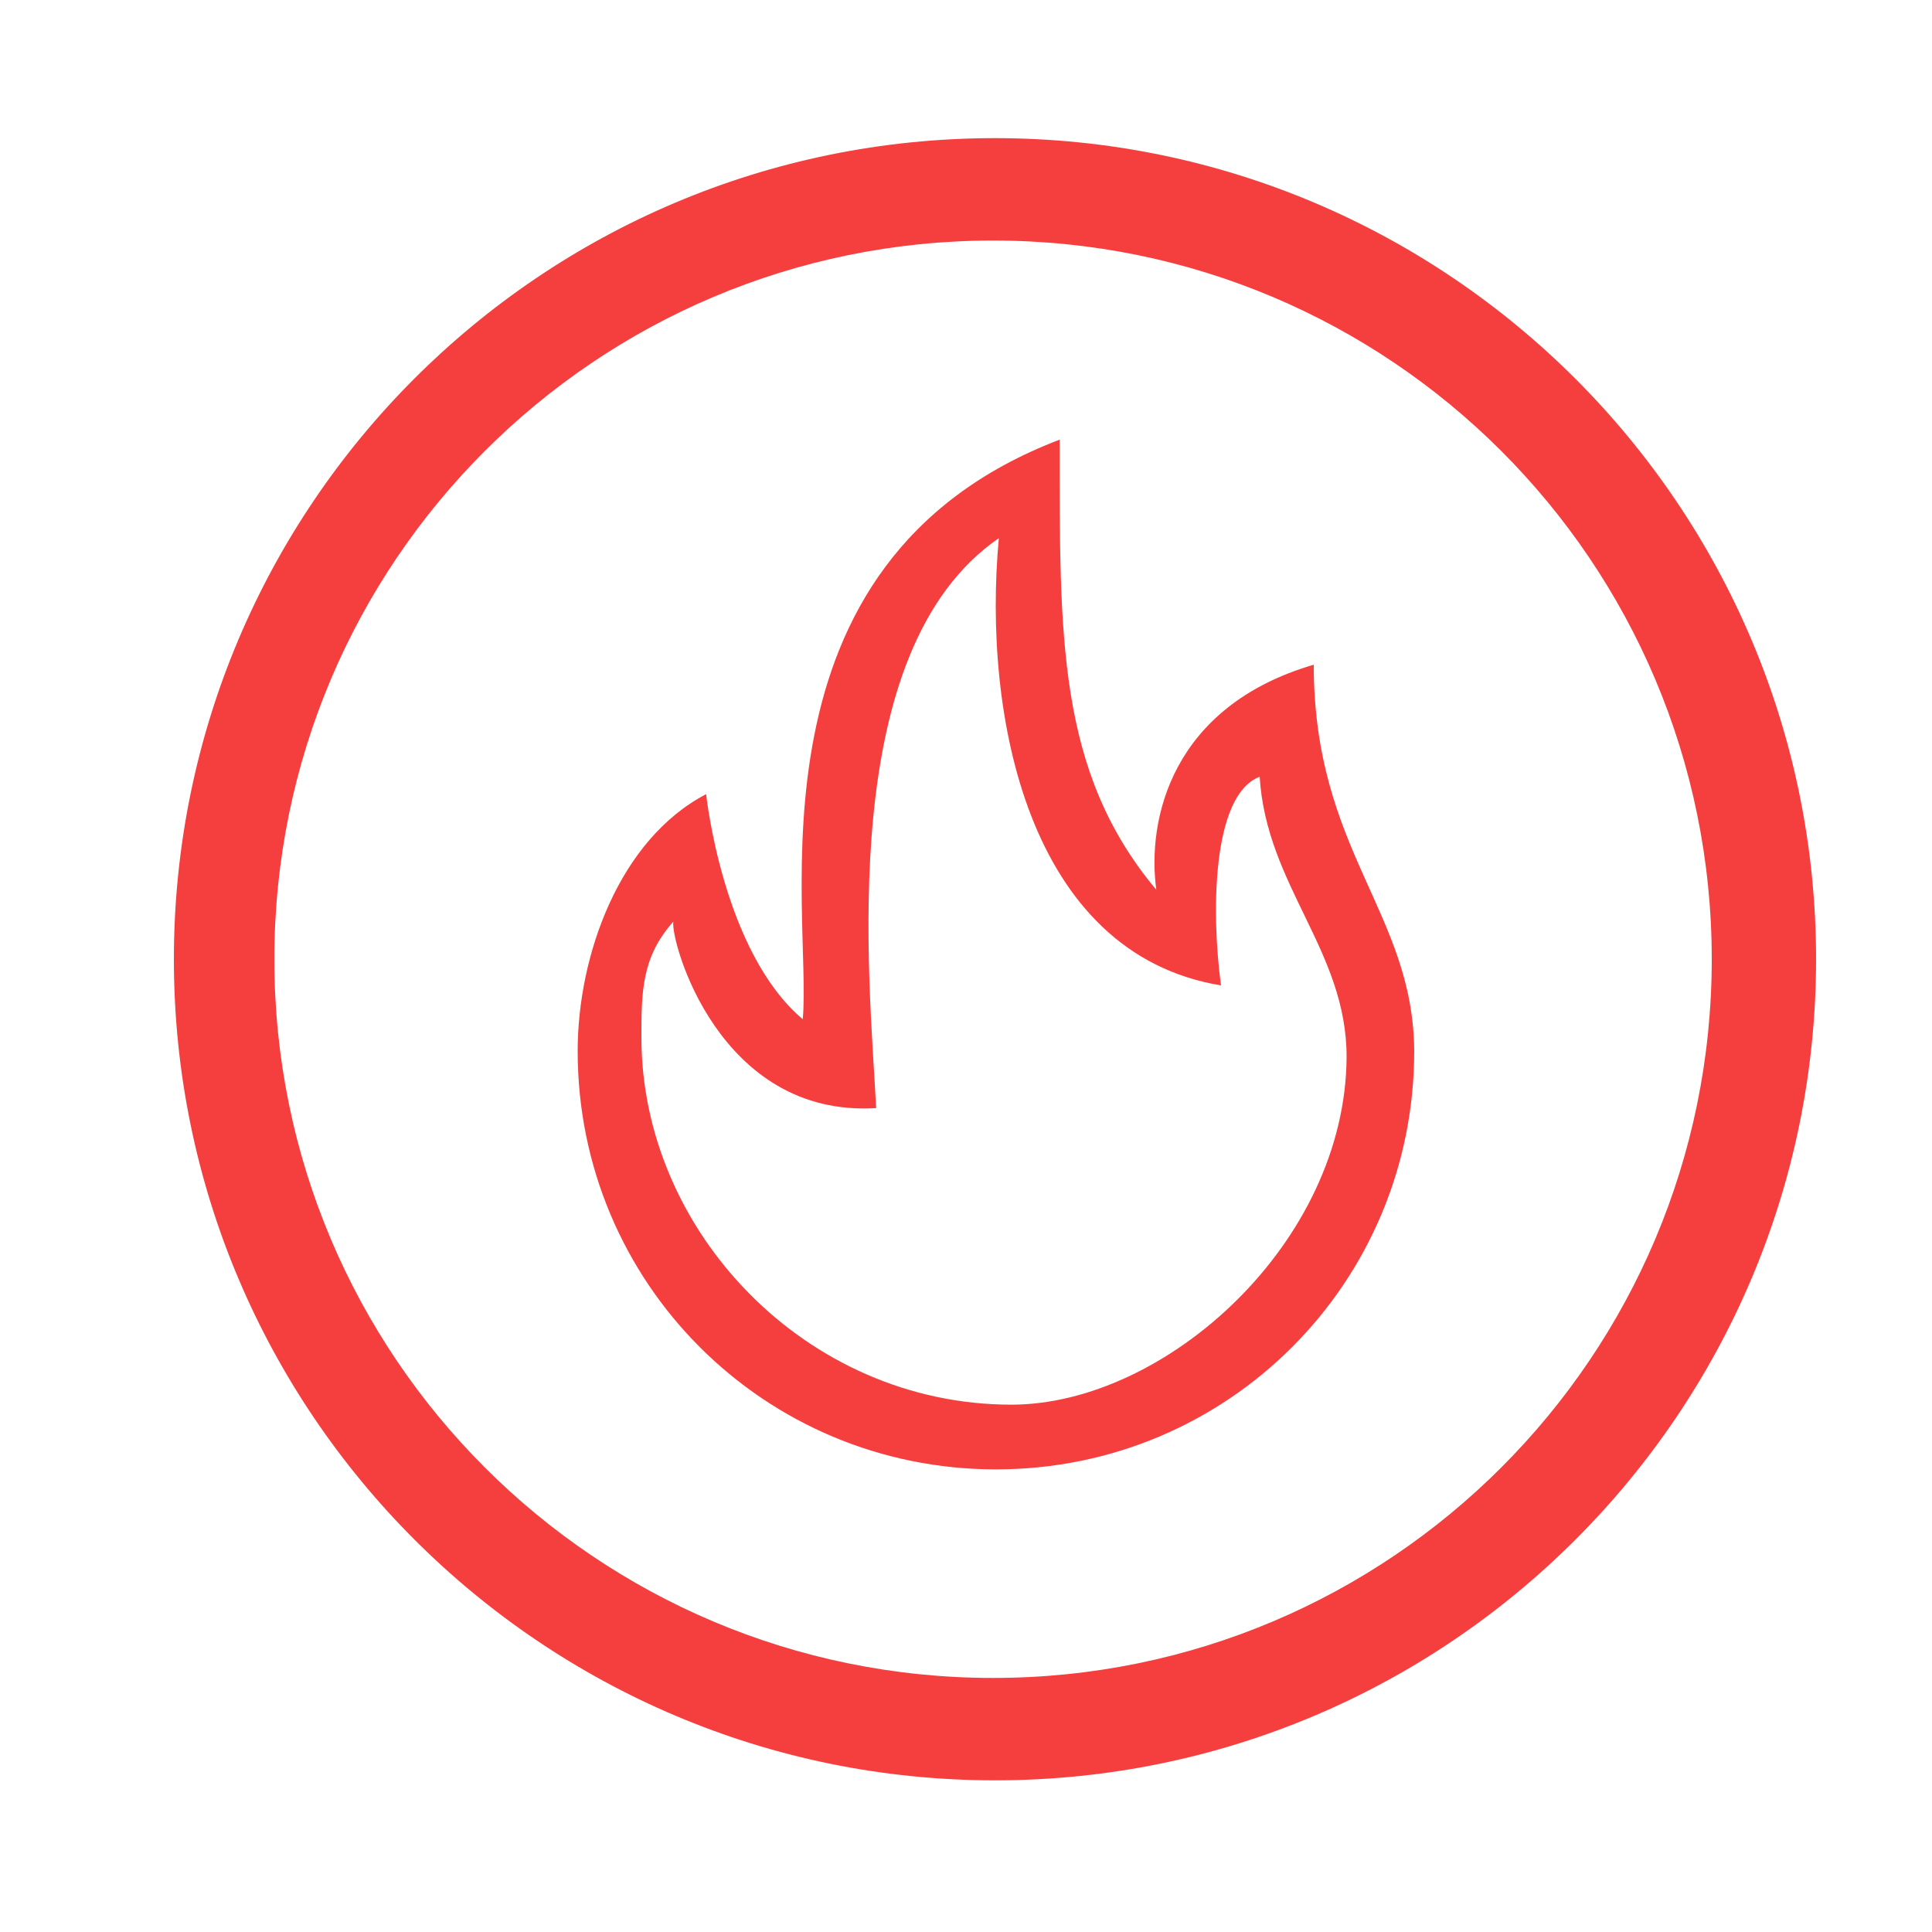
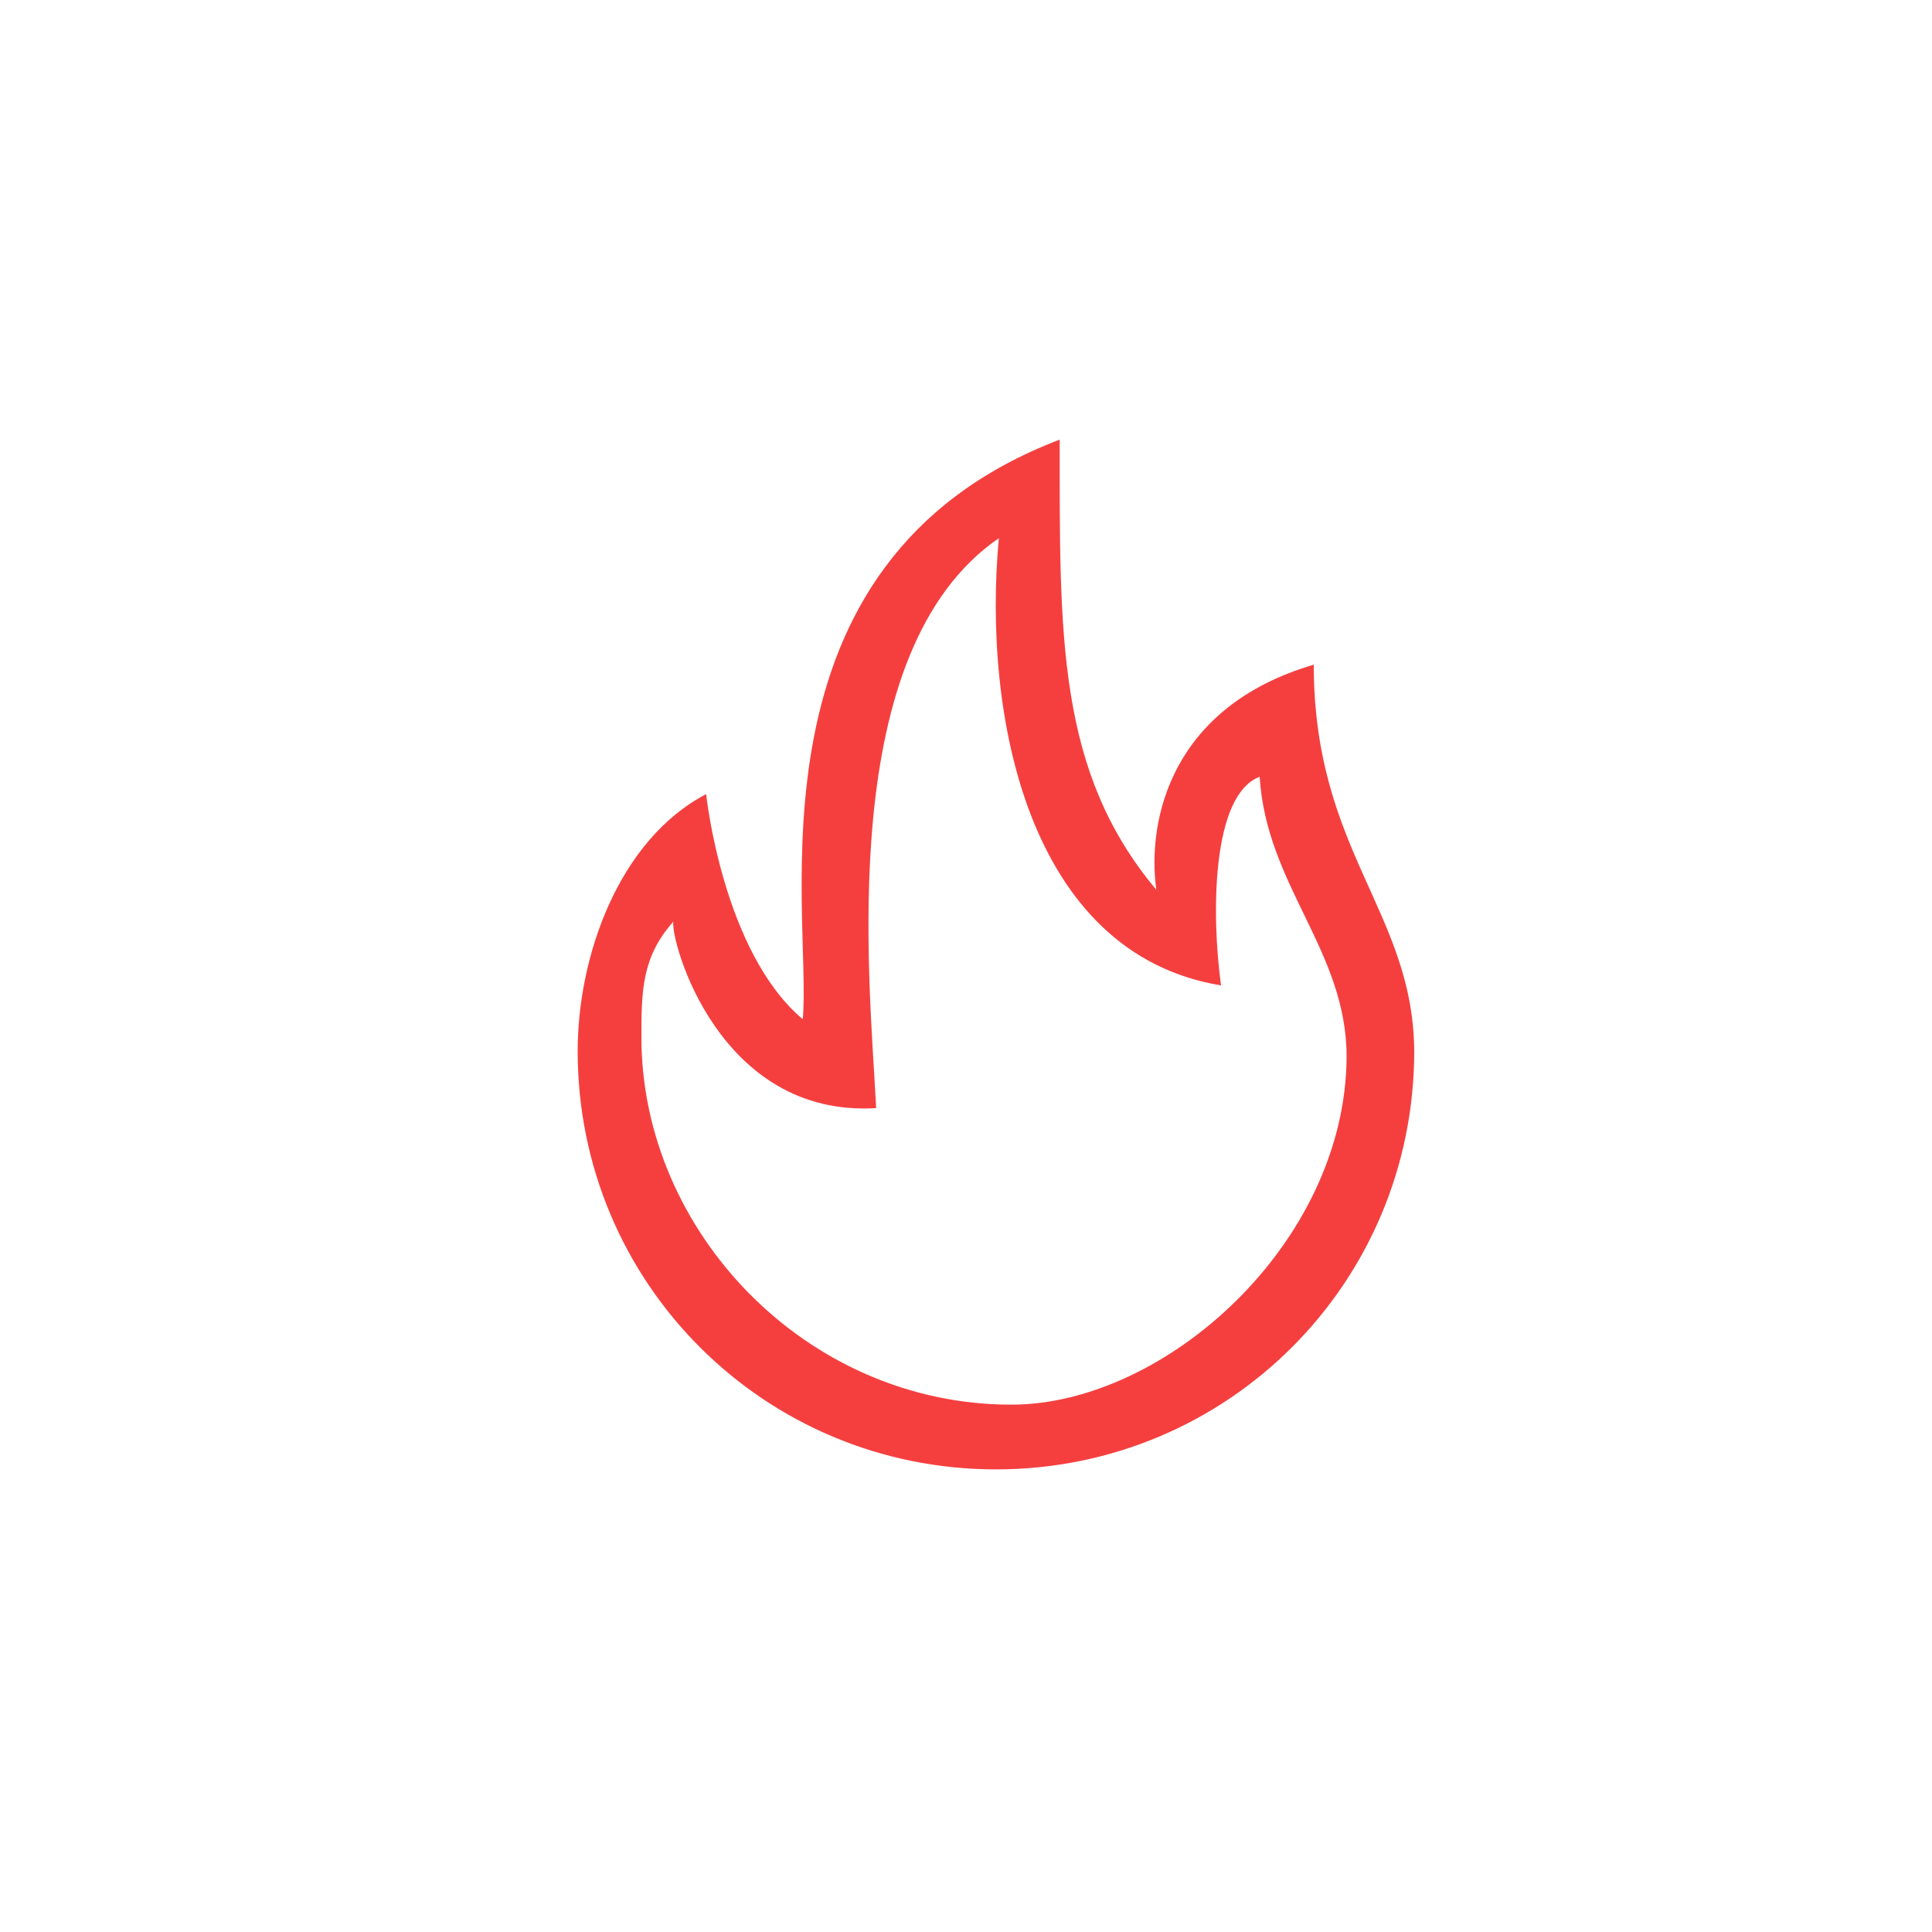
<svg xmlns="http://www.w3.org/2000/svg" width="20" height="20" viewBox="0 0 20 20" fill="none">
-   <path d="M10.3 1.43C5.6 1.43 1.8 5.24 1.8 9.93C1.8 14.62 5.61 18.43 10.3 18.43C14.99 18.43 18.8 14.62 18.8 9.93C18.8 5.24 14.99 1.43 10.3 1.43ZM10.28 17.37C6.17 17.37 2.84 14.04 2.84 9.93C2.84 5.82 6.17 2.49 10.28 2.49C14.39 2.49 17.72 5.82 17.72 9.93C17.72 14.04 14.39 17.37 10.28 17.37Z" fill="#F53F3F" />
  <path d="M13.6 6.881C12.13 7.311 11.87 8.481 11.97 9.211C10.94 7.981 10.97 6.581 10.97 4.551C7.64 5.821 8.41 9.451 8.31 10.551C7.48 9.851 7.31 8.221 7.31 8.221C6.41 8.691 5.98 9.891 5.98 10.881C5.98 13.281 7.91 15.211 10.31 15.211C12.71 15.211 14.64 13.281 14.64 10.881C14.63 9.441 13.6 8.811 13.6 6.881ZM10.47 14.541C8.34 14.541 6.64 12.741 6.64 10.741C6.64 10.271 6.64 9.911 6.97 9.541C6.94 9.741 7.44 11.571 9.07 11.471C9 10.101 8.64 6.741 10.34 5.571C10.17 7.401 10.64 9.871 12.64 10.201C12.54 9.471 12.54 8.231 13.04 8.041C13.11 9.171 13.94 9.841 13.94 10.941C13.93 12.871 12.06 14.541 10.47 14.541Z" fill="#F53F3F" />
</svg>